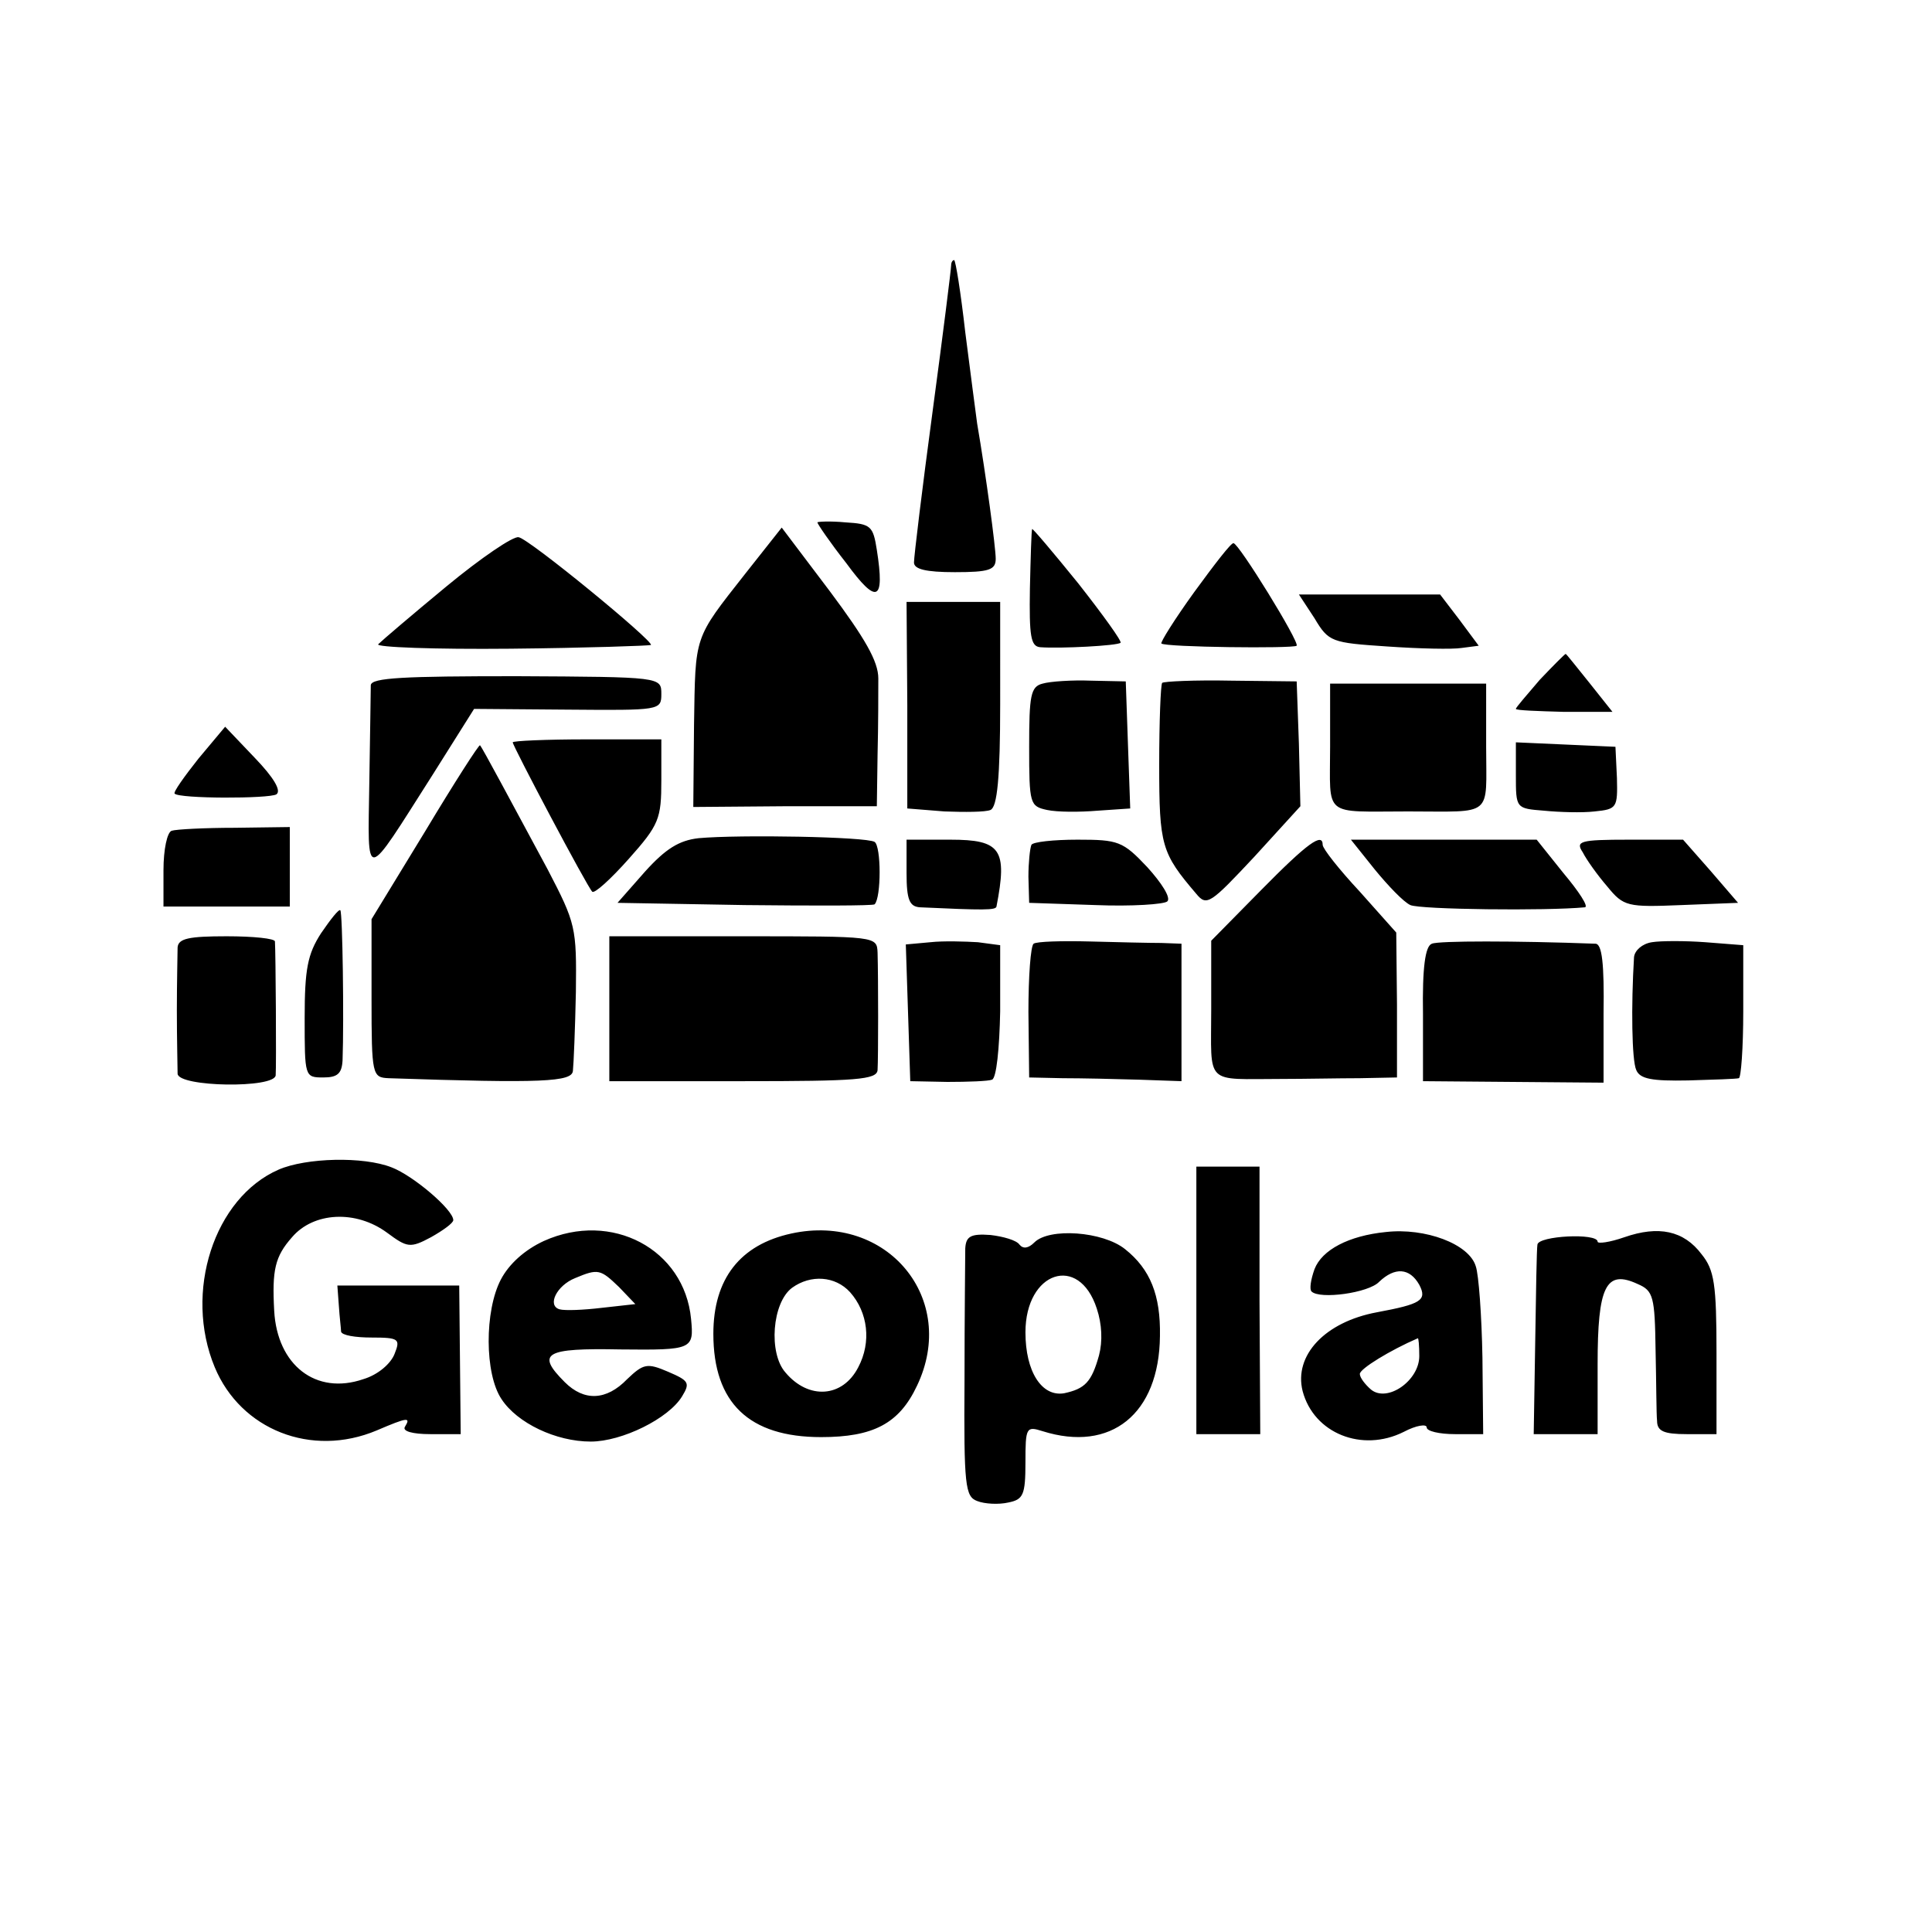
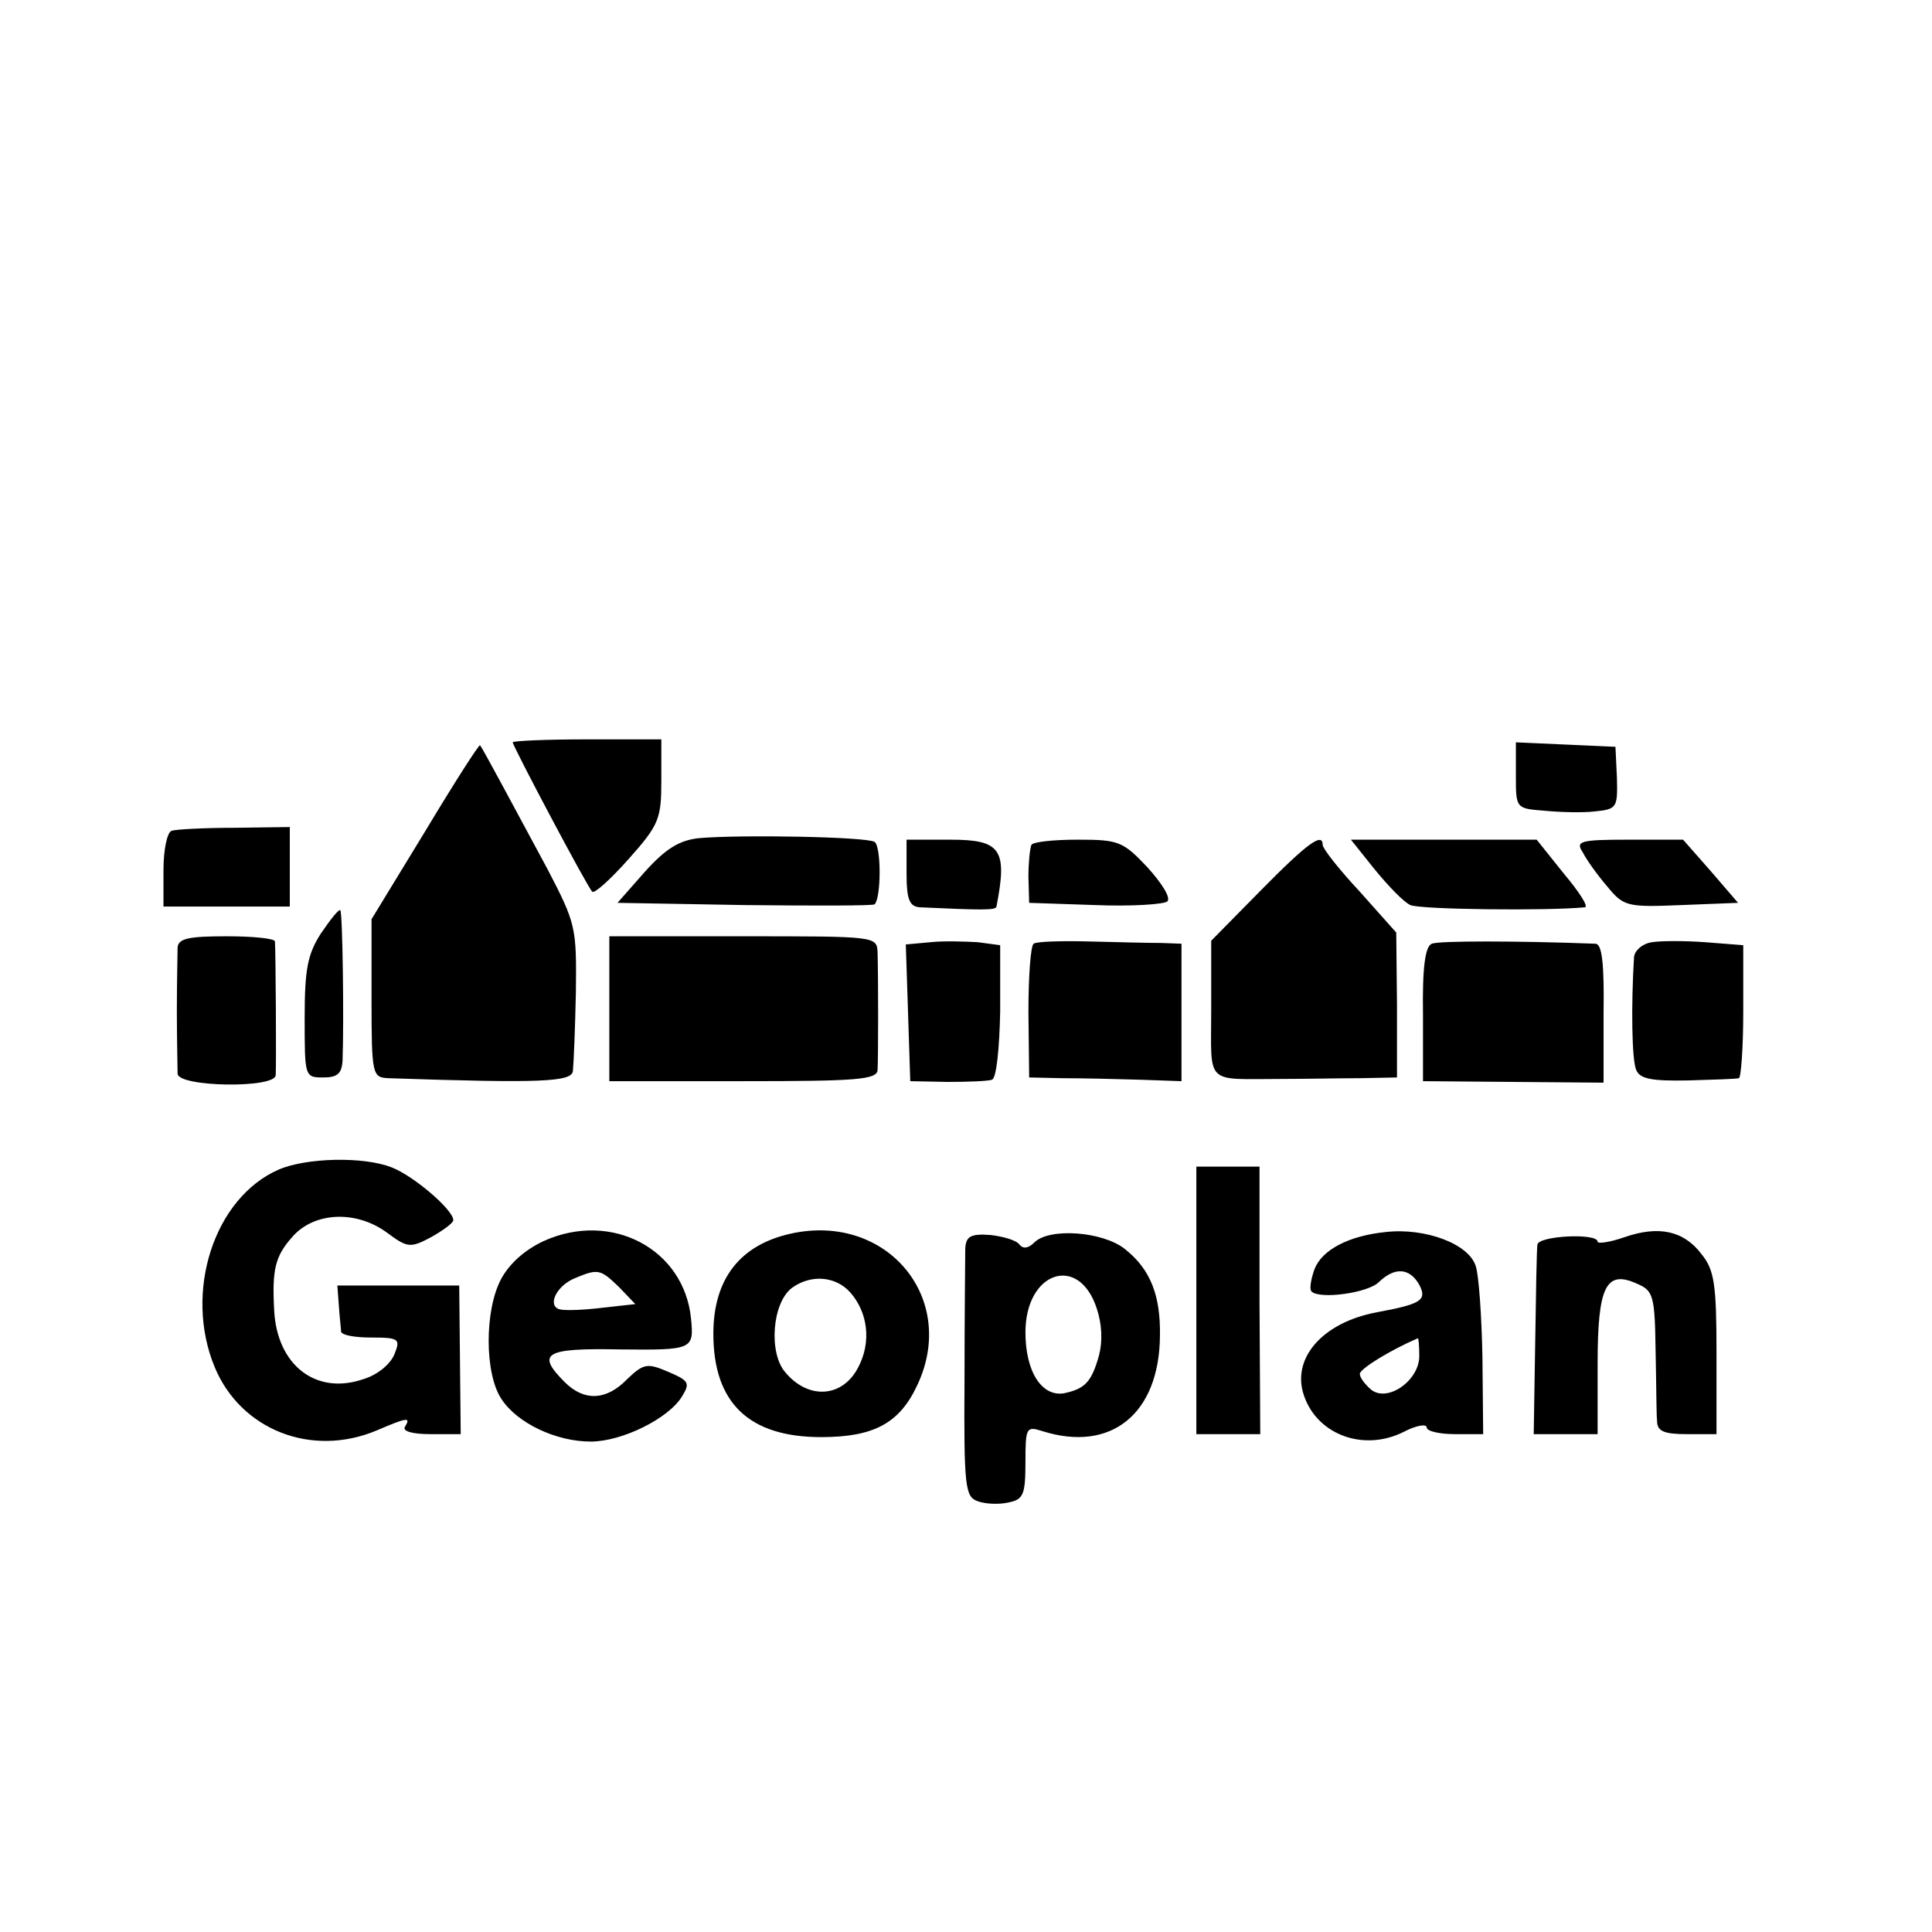
<svg xmlns="http://www.w3.org/2000/svg" version="1" width="346.667" height="346.667" viewBox="0 0 260 260">
-   <path d="M128 35.7c0 .5-1.1 9.3-2.5 19.7-1.4 10.4-2.5 19.5-2.5 20.3 0 .9 1.6 1.3 5.5 1.3 4.6 0 5.5-.3 5.5-1.8S132.7 64 131.5 57c-.2-1.4-.9-6.9-1.6-12.3-.6-5.3-1.3-9.7-1.5-9.7-.2 0-.4.3-.4.7zM110 70.3c0 .2 1.7 2.7 3.9 5.5 4.1 5.6 5.2 5.2 4.1-1.8-.5-3.2-.8-3.5-4.2-3.7-2.1-.2-3.8-.1-3.8 0zM100.3 77.2c-7 8.9-6.7 8.2-6.9 20.3l-.1 11.1 12.4-.1H118l.1-7c.1-3.9.1-8.4.1-10.2 0-2.3-1.8-5.4-6.5-11.7l-6.5-8.6-4.9 6.2zM138.9 71.2c-.1.2-.2 3.8-.3 8-.1 6.4.1 7.8 1.4 7.9 2.7.2 10.4-.2 10.8-.6.2-.2-2.4-3.8-5.7-8-3.4-4.2-6.2-7.5-6.2-7.3zM60.1 78.9c-4.6 3.8-8.7 7.3-9.2 7.8-.4.4 7.6.7 17.8.6 10.2-.1 18.7-.4 18.9-.5.4-.5-16.4-14.3-17.8-14.5-.7-.2-5.1 2.8-9.7 6.6zM160.7 79.7c-2.6 3.6-4.6 6.8-4.4 6.9.5.5 17.7.7 18.2.3.4-.5-7.8-13.8-8.5-13.8-.3-.1-2.6 2.9-5.3 6.6zM176.9 83.2c1.9 3.2 2.3 3.3 9.8 3.8 4.3.3 8.8.4 10 .2l2.3-.3-2.6-3.5-2.6-3.4h-19l2.1 3.2zM122.1 94.9v13.9l5 .4c2.7.1 5.5.1 6.2-.2.9-.4 1.3-4.3 1.3-14.3V81H122l.1 13.9zM207.2 91.5c-1.7 2-3.2 3.7-3.2 3.9 0 .2 2.9.3 6.5.4h6.5l-3.1-3.9c-1.7-2.1-3.1-3.9-3.2-3.9-.1 0-1.7 1.6-3.5 3.5zM49.9 92.2c0 .7-.1 6.6-.2 13.1-.2 13.6-.8 13.6 8.5-1l5.6-8.9 12.6.1c12.4.1 12.6.1 12.6-2.1 0-2.3 0-2.3-19.5-2.4-15.1 0-19.5.2-19.6 1.2zM140.3 92c-1.6.4-1.8 1.6-1.8 8.5 0 7.7.1 8 2.4 8.5 1.4.3 4.4.3 6.8.1l4.4-.3-.3-8.5-.3-8.6-4.7-.1c-2.5-.1-5.5.1-6.5.4zM156.4 91.9c-.2.2-.4 5.2-.4 11 0 10.9.3 11.9 5 17.4 1.4 1.7 1.9 1.3 7.8-5l6.2-6.8-.2-8.4-.3-8.4-8.8-.1c-4.9-.1-9.1.1-9.3.3zM179 100.5c0 9.6-1.1 8.7 10.5 8.7s10.5.9 10.5-8.7V92h-21v8.5zM26.7 102.1c-1.9 2.4-3.4 4.5-3.2 4.7.6.7 12.7.7 13.7.1.7-.5-.4-2.3-2.9-4.9l-4-4.2-3.6 4.3z" />
  <path d="M69 99.9c0 .5 10 19.4 10.7 20.1.3.3 2.5-1.7 4.9-4.4 4.1-4.6 4.4-5.4 4.4-10.6v-5.5H79c-5.5 0-10 .2-10 .4zM57.2 111.9L50 123.7v10.7c0 10.3.1 10.6 2.3 10.7 20.7.7 24.7.5 24.8-1 .1-.9.3-5.7.4-10.6.1-8.7 0-9.2-3.8-16.5-4.8-8.9-8.8-16.4-9.1-16.7-.1-.2-3.5 5.1-7.4 11.6zM204 104.3c0 4.5 0 4.5 3.8 4.8 2 .2 5.1.3 6.8.1 3-.3 3.1-.5 3-4.5l-.2-4.2-6.7-.3-6.7-.3v4.4zM23.1 111.8c-.6.2-1.1 2.5-1.1 5.3v4.9h17v-10.7l-7.4.1c-4 0-7.9.2-8.5.4zM94 112.8c-2.6.3-4.4 1.4-7.2 4.5l-3.7 4.2 17.1.3c9.4.1 17.3.1 17.5-.1.9-.9.9-7.8 0-8.4-1.1-.7-18.2-1-23.7-.5zM122 117.5c0 3.6.4 4.5 1.8 4.6 8.6.4 10.2.4 10.3-.1 1.5-7.7.6-9-6.2-9H122v4.5zM138.8 113.7c-.2.5-.4 2.4-.4 4.3l.1 3.5 8.9.3c4.9.2 9.3-.1 9.7-.5.5-.5-.8-2.5-2.7-4.6-3.3-3.5-3.9-3.7-9.4-3.7-3.2 0-6 .3-6.2.7zM169.7 119.8l-6.7 6.8v9.2c0 10.4-1 9.4 9.5 9.4 3 0 7.8-.1 10.5-.1l5-.1v-9.8l-.1-9.7-4.9-5.5c-2.8-3-5-5.8-5-6.3 0-1.7-2-.3-8.3 6.1zM185 117c1.8 2.2 3.9 4.4 4.8 4.8 1.3.6 18.3.8 23.5.3.5-.1-.8-2.1-2.9-4.6l-3.6-4.5h-25l3.2 4zM213 114.7c.5 1 2 3.1 3.3 4.6 2.2 2.7 2.7 2.8 10 2.5l7.6-.3-3.7-4.3-3.7-4.2h-7.3c-6.6 0-7.2.2-6.2 1.7zM43.2 125.6c-1.8 2.8-2.2 4.8-2.2 11.4 0 7.9 0 8 2.5 8 1.9 0 2.5-.5 2.6-2.3.2-5.5 0-19.9-.3-20.2-.2-.2-1.3 1.2-2.6 3.1zM23.9 127.5c0 .8-.1 4.6-.1 8.5 0 3.8.1 7.7.1 8.5.1 1.8 13.1 2 13.2.2.1-1.2 0-16.6-.1-18 0-.4-2.9-.7-6.5-.7-5.1 0-6.5.3-6.6 1.5zM82 135.8v9.7h18c15.3 0 18-.2 18.1-1.5.1-1.7.1-12.3 0-15.8-.1-2.2-.1-2.2-18.1-2.2H82v9.8zM125.2 126.8l-3.3.3.3 9.2.3 9.2 5 .1c2.8 0 5.5-.1 6-.3.6-.2 1-4.2 1.1-9.2v-8.9l-3-.4c-1.7-.1-4.6-.2-6.4 0zM139.1 127c-.4.3-.7 4.4-.7 9.2l.1 8.8 4.5.1c2.5 0 7.1.1 10.3.2l5.7.2V127l-2.7-.1c-1.6 0-5.9-.1-9.6-.2-3.8-.1-7.2 0-7.6.3zM192.7 127c-.9.3-1.3 3.2-1.2 9.5v9l12.1.1 12.2.1v-9.3c.1-6.7-.2-9.4-1.1-9.4-10.8-.4-21.1-.4-22 0zM222.3 126.8c-1.3.2-2.3 1.1-2.4 2-.4 6.6-.3 13.9.3 15.2.5 1.2 2.1 1.5 7 1.4 3.4-.1 6.5-.2 6.8-.3.3 0 .6-4.1.6-9v-8.9l-5.1-.4c-2.7-.2-6-.2-7.2 0zM37.5 157.4c-8.7 3.8-12.8 16.5-8.6 26.6 3.5 8.4 13 12.2 21.8 8.5 4.2-1.8 4.6-1.8 3.8-.5-.4.6 1 1 3.4 1H62l-.1-10-.1-10H45.4l.2 2.7c.1 1.6.3 3.1.3 3.5.1.5 1.9.8 4.1.8 3.7 0 3.9.2 3.1 2.2-.5 1.3-2.2 2.8-4.2 3.4-6.4 2.2-11.6-1.9-12-9.2-.3-5.5.1-7.3 2.4-9.9 2.9-3.4 8.6-3.7 12.8-.6 2.7 2 3.1 2.1 5.9.6 1.6-.9 3-1.9 3-2.3 0-1.4-5.4-6-8.3-7.1-3.8-1.5-11.5-1.3-15.2.3zM161 175v18h8.6l-.1-18v-18H161v18zM73.2 167c-2.6 1.2-4.7 3.1-5.8 5.2-2.2 4.2-2.2 12.7.1 16.1 2.1 3.2 7.3 5.7 12 5.7 4.2 0 10.5-3.1 12.3-6.1 1.1-1.8.9-2.1-1.9-3.3-2.8-1.2-3.3-1.1-5.5 1-2.8 2.9-5.8 3-8.4.4-3.9-3.9-2.7-4.6 7.5-4.4 9.7.1 9.9 0 9.5-4.1-.9-9.4-10.7-14.6-19.8-10.5zm10.1 6.2l2.2 2.3-4.5.5c-2.5.3-5 .4-5.7.2-1.7-.5-.4-3.2 2.1-4.2 3.1-1.3 3.4-1.2 5.9 1.2zM106.5 166c-6.9 1.5-10.5 6.1-10.5 13.5 0 9.3 4.8 13.9 14.5 13.9 7 0 10.5-1.8 12.9-6.9 5.6-11.7-4-23.3-16.9-20.5zm7.9 7.9c2.4 2.7 2.9 6.7 1.1 10.1-2.1 4.1-6.7 4.4-9.8.7-2.3-2.6-1.8-9.4.9-11.4 2.5-1.8 5.8-1.6 7.8.6zM186.5 165.8c-5 .5-8.6 2.4-9.6 5-.5 1.4-.7 2.7-.4 3 1.1 1.1 7.7.2 9.1-1.3 2.1-2 4.1-1.9 5.4.4 1.1 2.1.2 2.6-5.7 3.7-7 1.3-11.2 5.8-10 10.6 1.5 5.7 8 8.3 13.6 5.5 1.7-.9 3.1-1.1 3.1-.6 0 .5 1.7.9 3.8.9h3.8l-.1-10.3c-.1-5.6-.5-11.2-.9-12.3-.9-3-6.8-5.2-12.1-4.6zm4.5 16.7c0 3.3-4.3 6.3-6.5 4.5-.8-.7-1.5-1.6-1.5-2.1 0-.7 4.1-3.2 7.8-4.8.1-.1.2 1 .2 2.4zM218.6 166.5c-2 .7-3.6.9-3.6.6 0-1.2-8-.8-8.1.4-.1.5-.2 6.5-.3 13.2l-.2 12.3h8.6v-9.4c0-10.5 1.1-12.8 5.4-10.8 2.1.9 2.3 1.7 2.4 8.9.1 4.3.1 8.6.2 9.5 0 1.4.9 1.8 4 1.8h4v-10.9c0-9.3-.3-11.2-2-13.3-2.4-3.2-5.8-3.9-10.4-2.3zM129.9 168c0 1.1-.1 9.1-.1 17.7-.1 14.3.1 15.7 1.7 16.3 1 .4 2.9.5 4.2.2 2-.4 2.3-1 2.3-5.4 0-4.7.1-4.9 2.3-4.2 9.2 2.9 15.7-2.3 15.8-12.8.1-5.5-1.3-9-4.7-11.7-3-2.4-10.2-2.9-12.2-.9-.8.8-1.5.9-2 .3-.4-.6-2.2-1.1-3.9-1.3-2.7-.2-3.3.2-3.4 1.8zm17.7 8.1c.7 2.1.8 4.4.3 6.3-1 3.6-1.9 4.5-4.7 5.1-3 .5-5.2-2.9-5.2-8.2 0-8.2 7.2-10.6 9.6-3.2z" />
</svg>